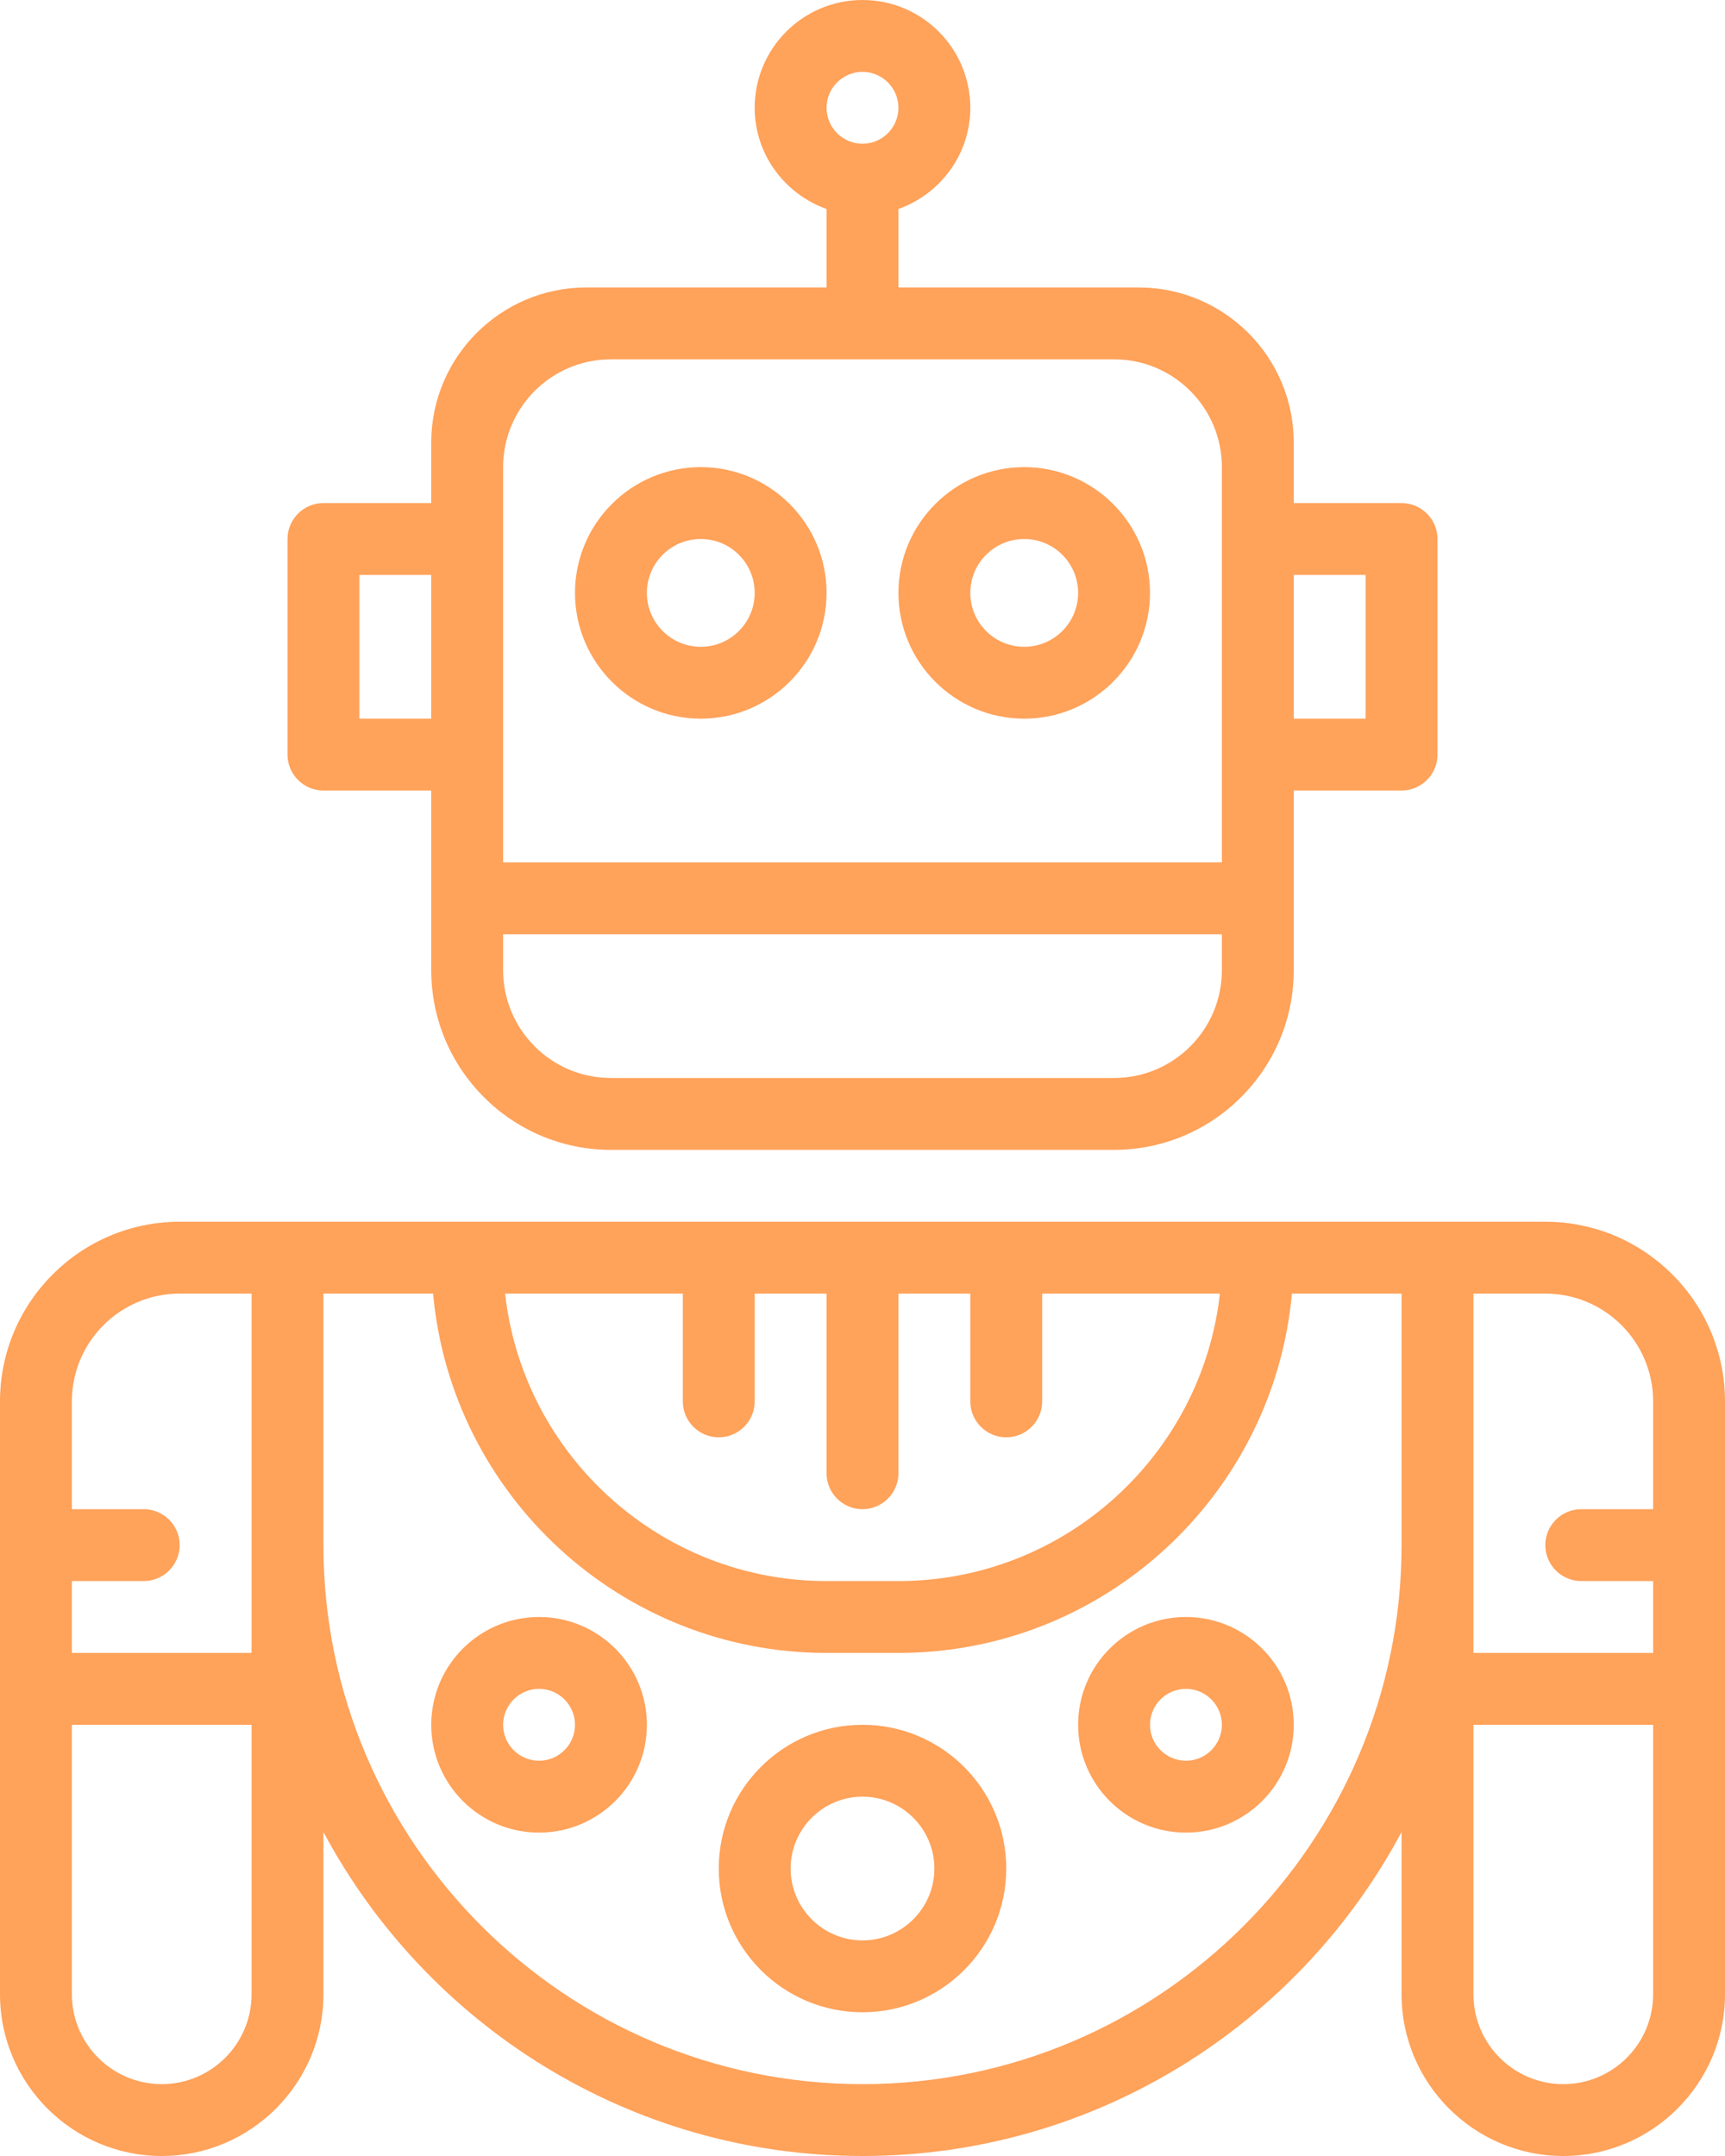
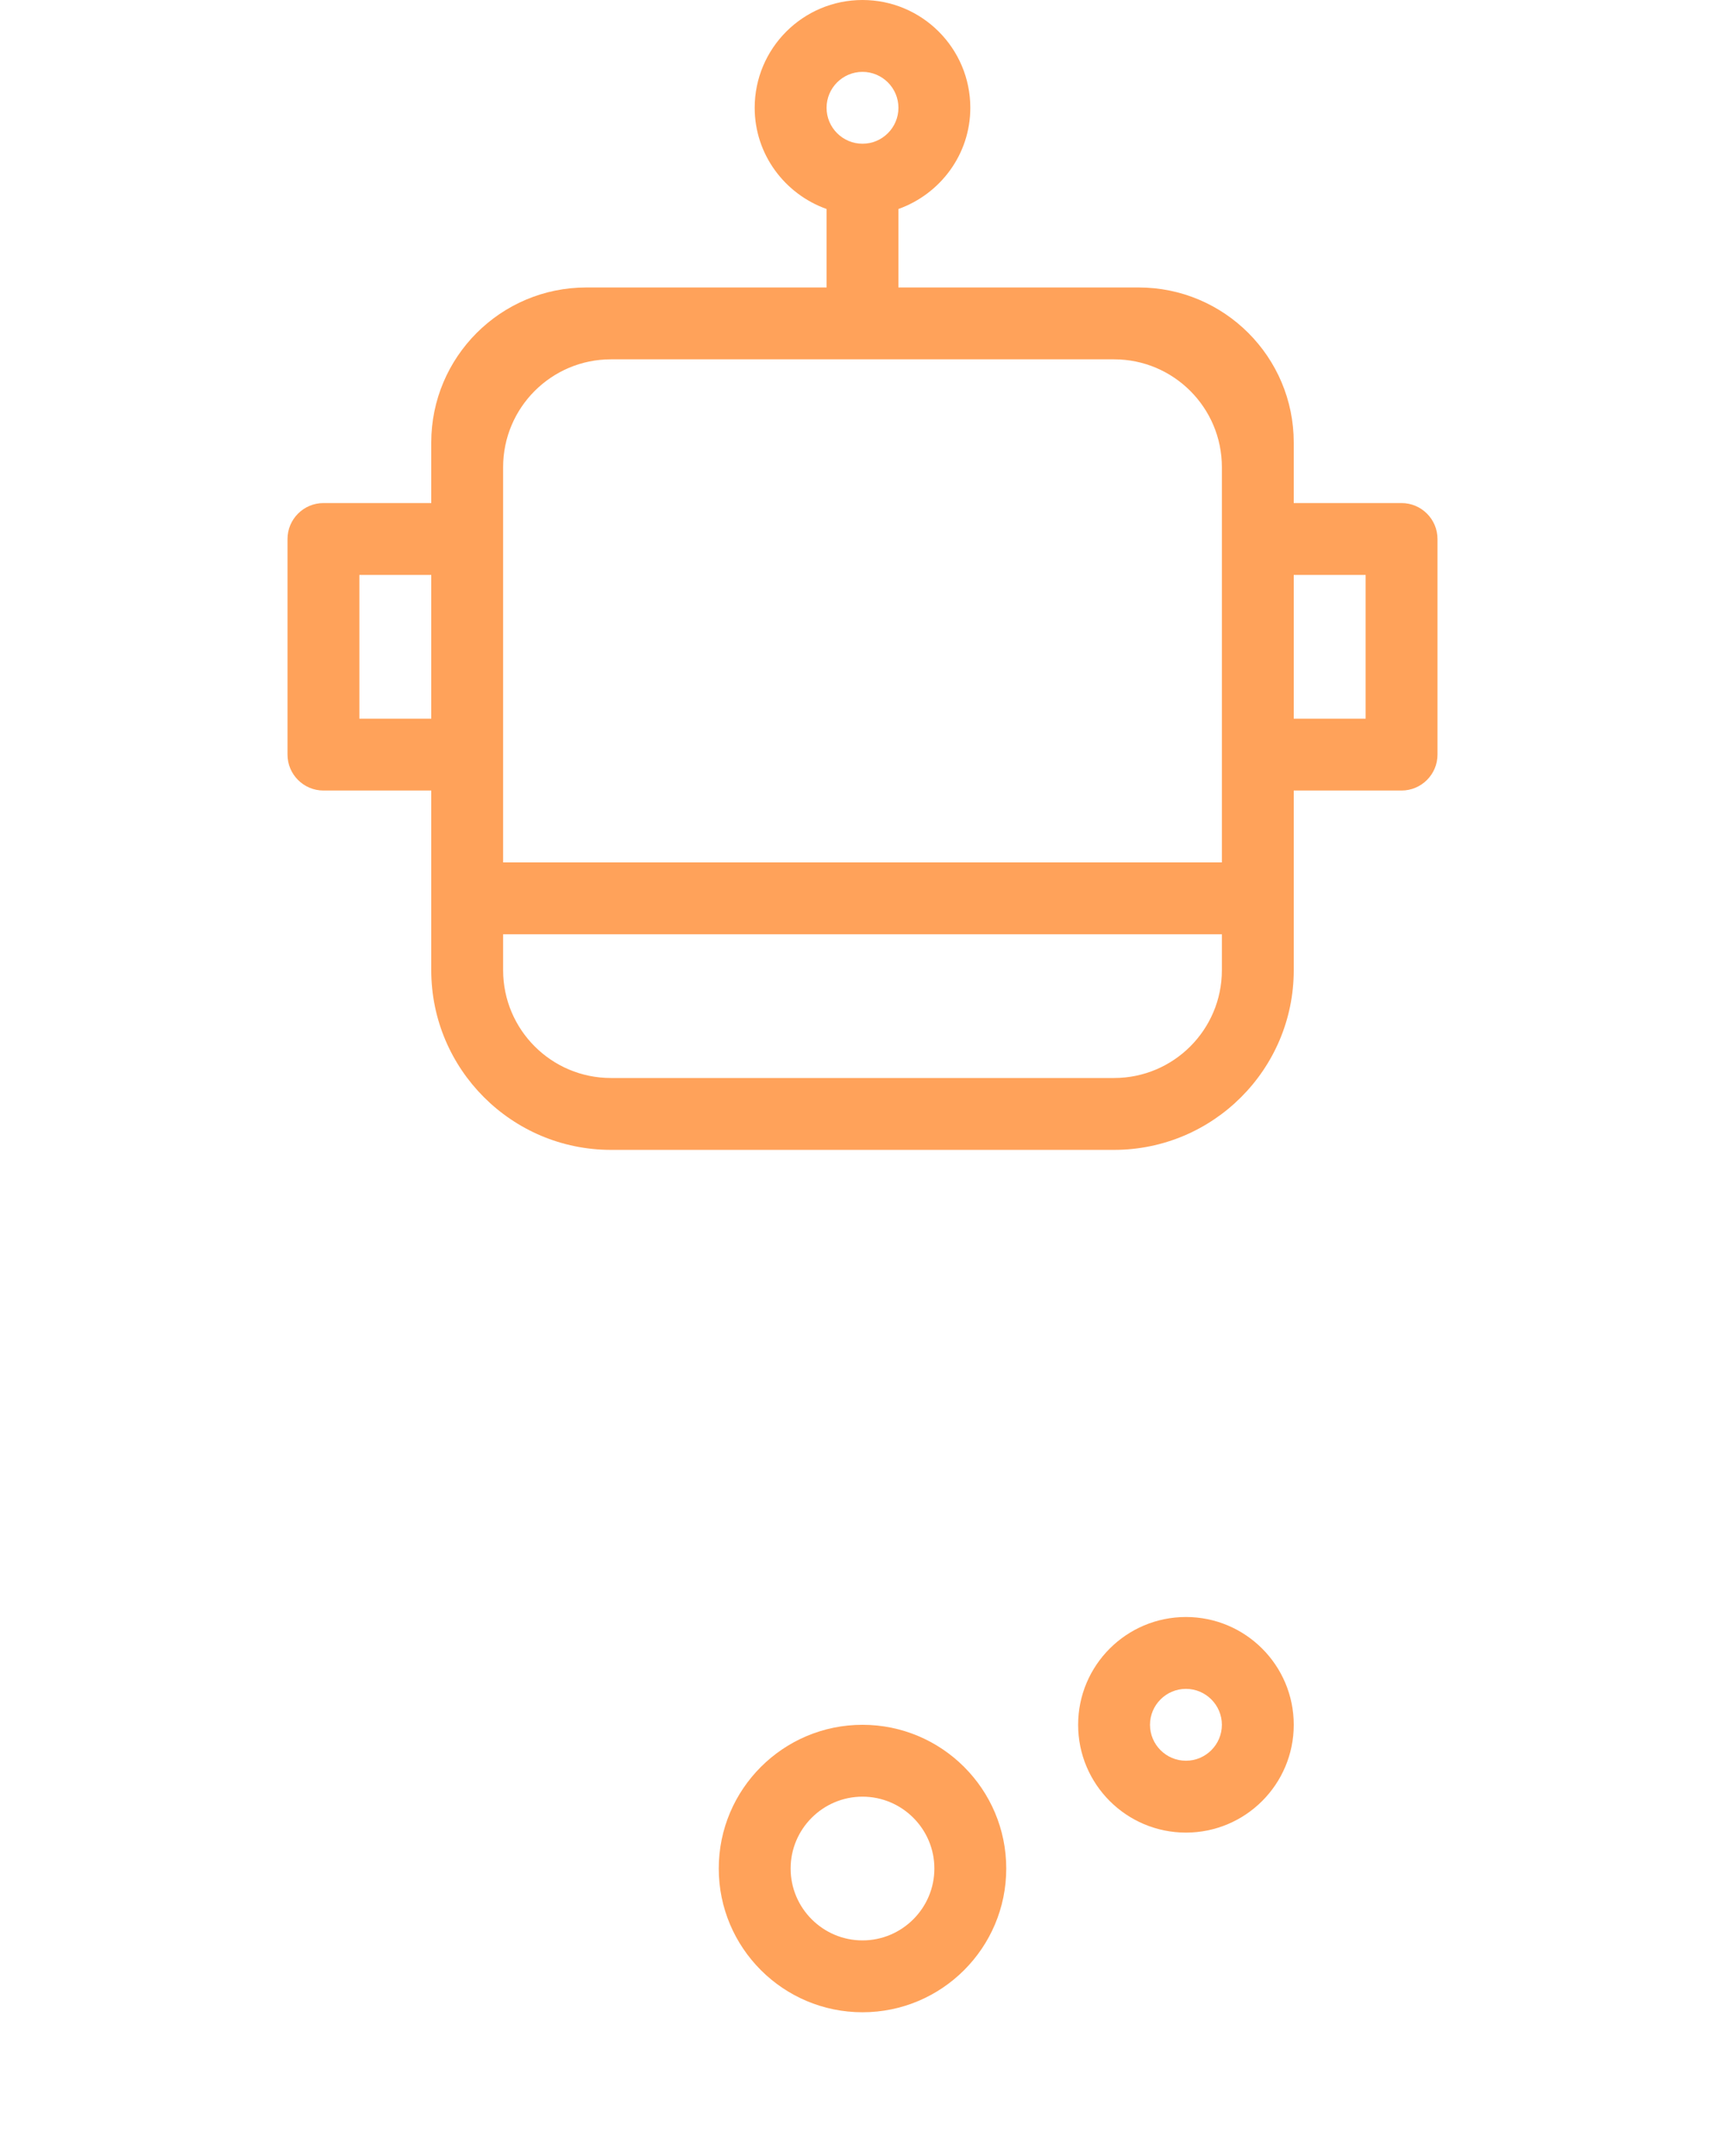
<svg xmlns="http://www.w3.org/2000/svg" fill="#ffa25a" height="60" preserveAspectRatio="xMidYMid meet" version="1" viewBox="8.0 2.0 48.0 60.0" width="48" zoomAndPan="magnify">
  <g id="change1_1">
-     <path d="M 27.5 17 C 28.328 17 29 17.672 29 18.5 C 29 19.328 28.328 20 27.5 20 C 26.672 20 26 19.328 26 18.5 C 26 17.672 26.672 17 27.5 17 Z M 27.5 22 C 29.43 22 31 20.43 31 18.5 C 31 16.57 29.43 15 27.5 15 C 25.57 15 24 16.57 24 18.5 C 24 20.43 25.57 22 27.5 22" fill="inherit" />
-     <path d="M 36.5 17 C 37.328 17 38 17.672 38 18.5 C 38 19.328 37.328 20 36.5 20 C 35.672 20 35 19.328 35 18.5 C 35 17.672 35.672 17 36.5 17 Z M 36.5 22 C 38.43 22 40 20.43 40 18.5 C 40 16.57 38.43 15 36.5 15 C 34.57 15 33 16.57 33 18.5 C 33 20.43 34.57 22 36.5 22" fill="inherit" />
-     <path d="M 13 38 L 15 38 L 15 48 L 10 48 L 10 46 L 12 46 C 12.551 46 13 45.551 13 45 C 13 44.449 12.551 44 12 44 L 10 44 L 10 41 C 10 39.344 11.344 38 13 38 Z M 27 38 L 27 41 C 27 41.551 27.449 42 28 42 C 28.551 42 29 41.551 29 41 L 29 38 L 31 38 L 31 43 C 31 43.551 31.449 44 32 44 C 32.551 44 33 43.551 33 43 L 33 38 L 35 38 L 35 41 C 35 41.551 35.449 42 36 42 C 36.551 42 37 41.551 37 41 L 37 38 L 41.945 38 C 41.445 42.492 37.625 46 33 46 L 31 46 C 26.375 46 22.555 42.492 22.055 38 Z M 47 45 C 47 53.27 40.27 60 32 60 C 23.73 60 17 53.27 17 45 L 17 38 L 20.051 38 C 20.559 43.598 25.273 48 31 48 L 33 48 C 38.727 48 43.441 43.598 43.949 38 L 47 38 Z M 54 41 L 54 44 L 52 44 C 51.449 44 51 44.449 51 45 C 51 45.551 51.449 46 52 46 L 54 46 L 54 48 L 49 48 L 49 38 L 51 38 C 52.656 38 54 39.344 54 41 Z M 51.5 60 C 50.121 60 49 58.879 49 57.5 L 49 50 L 54 50 L 54 57.5 C 54 58.879 52.879 60 51.5 60 Z M 12.5 60 C 11.121 60 10 58.879 10 57.5 L 10 50 L 15 50 L 15 57.5 C 15 58.879 13.879 60 12.5 60 Z M 12.5 62 C 14.98 62 17 59.98 17 57.5 L 17 52.984 C 19.863 58.344 25.512 62 32 62 C 38.488 62 44.137 58.344 47 52.984 L 47 57.5 C 47 59.98 49.02 62 51.5 62 C 53.98 62 56 59.98 56 57.5 L 56 41 C 56 38.242 53.758 36 51 36 L 13 36 C 10.242 36 8 38.242 8 41 L 8 57.5 C 8 59.98 10.02 62 12.5 62" fill="inherit" />
    <path d="M 32 56 C 30.898 56 30 55.102 30 54 C 30 52.898 30.898 52 32 52 C 33.102 52 34 52.898 34 54 C 34 55.102 33.102 56 32 56 Z M 32 50 C 29.793 50 28 51.793 28 54 C 28 56.207 29.793 58 32 58 C 34.207 58 36 56.207 36 54 C 36 51.793 34.207 50 32 50" fill="inherit" />
-     <path d="M 23 51 C 22.449 51 22 50.551 22 50 C 22 49.449 22.449 49 23 49 C 23.551 49 24 49.449 24 50 C 24 50.551 23.551 51 23 51 Z M 23 47 C 21.344 47 20 48.344 20 50 C 20 51.656 21.344 53 23 53 C 24.656 53 26 51.656 26 50 C 26 48.344 24.656 47 23 47" fill="inherit" />
    <path d="M 41 51 C 40.449 51 40 50.551 40 50 C 40 49.449 40.449 49 41 49 C 41.551 49 42 49.449 42 50 C 42 50.551 41.551 51 41 51 Z M 41 47 C 39.344 47 38 48.344 38 50 C 38 51.656 39.344 53 41 53 C 42.656 53 44 51.656 44 50 C 44 48.344 42.656 47 41 47" fill="inherit" />
    <path d="M 18 18 L 20 18 L 20 22 L 18 22 Z M 39 12 C 40.656 12 42 13.344 42 15 L 42 26 L 22 26 L 22 15 C 22 13.344 23.344 12 25 12 Z M 46 18 L 46 22 L 44 22 L 44 18 Z M 39 32 L 25 32 C 23.344 32 22 30.656 22 29 L 22 28 L 42 28 L 42 29 C 42 30.656 40.656 32 39 32 Z M 32 4 C 32.551 4 33 4.449 33 5 C 33 5.551 32.551 6 32 6 C 31.449 6 31 5.551 31 5 C 31 4.449 31.449 4 32 4 Z M 17 24 L 20 24 L 20 29 C 20 31.758 22.242 34 25 34 L 39 34 C 41.758 34 44 31.758 44 29 L 44 24 L 47 24 C 47.551 24 48 23.551 48 23 L 48 17 C 48 16.449 47.551 16 47 16 L 44 16 L 44 14.316 C 44 11.934 42.066 10 39.684 10 L 33 10 L 33 7.816 C 34.16 7.402 35 6.301 35 5 C 35 3.344 33.656 2 32 2 C 30.344 2 29 3.344 29 5 C 29 6.301 29.84 7.402 31 7.816 L 31 10 L 24.316 10 C 21.934 10 20 11.934 20 14.316 L 20 16 L 17 16 C 16.449 16 16 16.449 16 17 L 16 23 C 16 23.551 16.449 24 17 24" fill="inherit" />
  </g>
</svg>